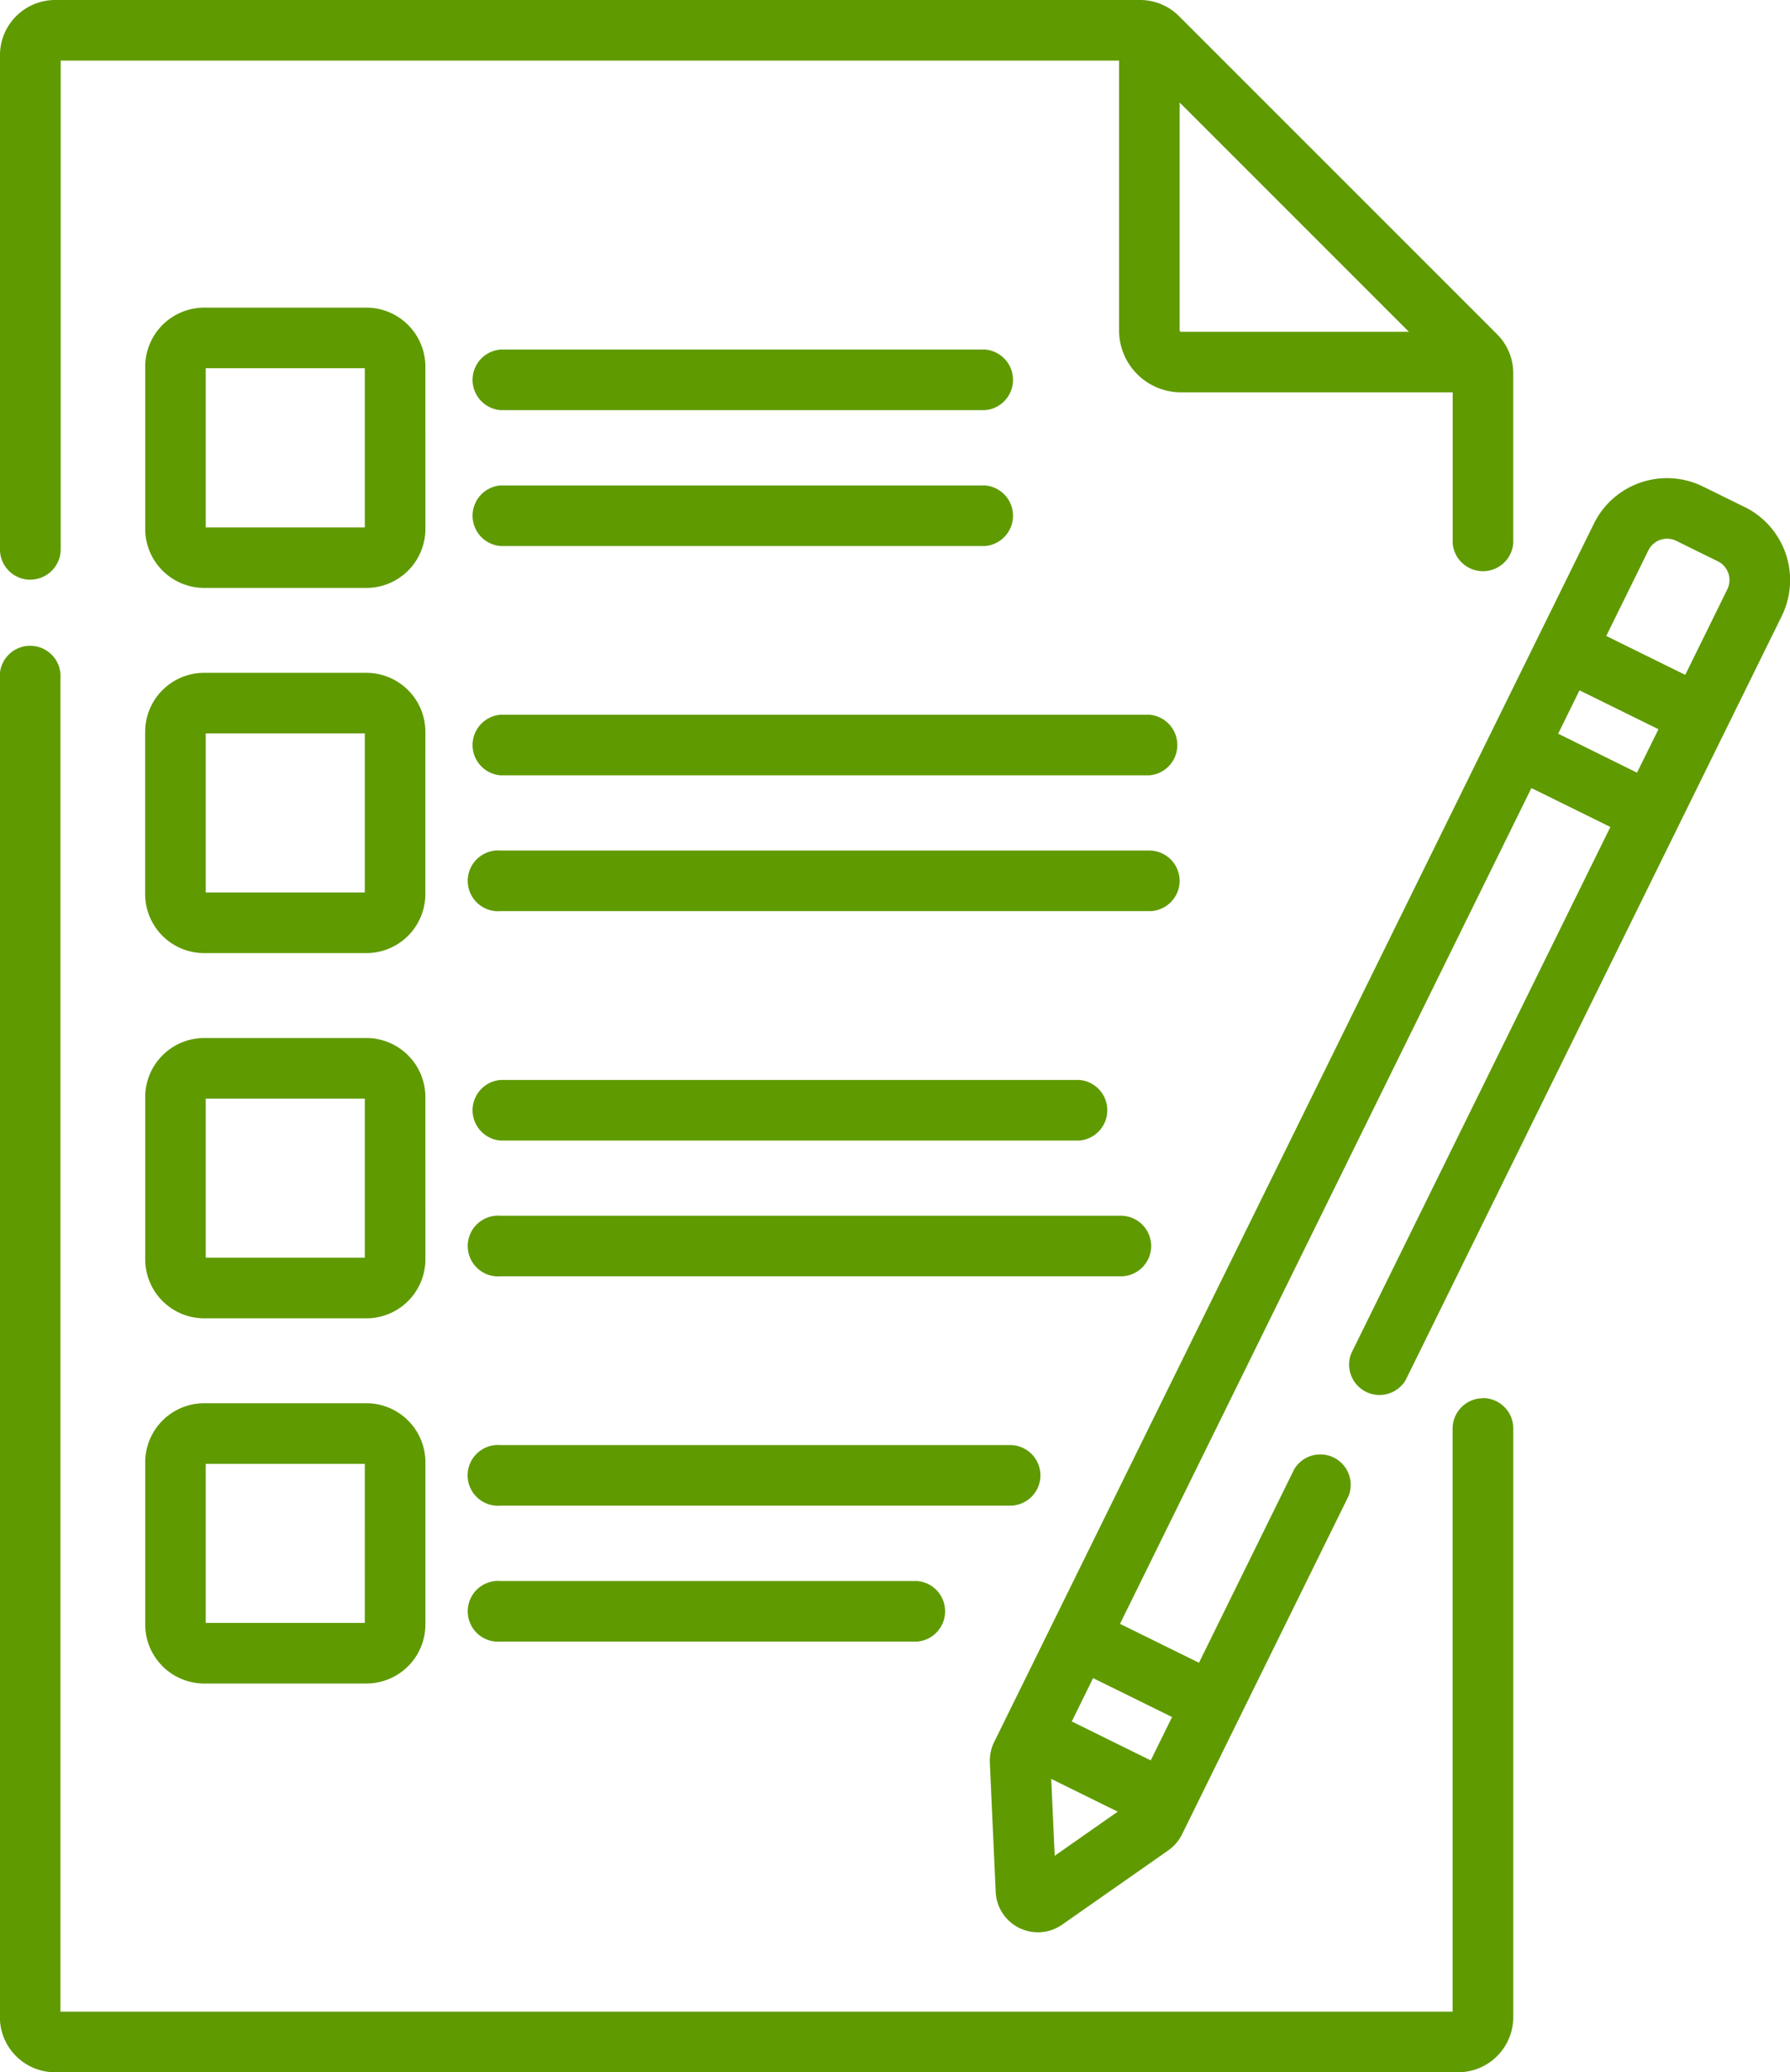
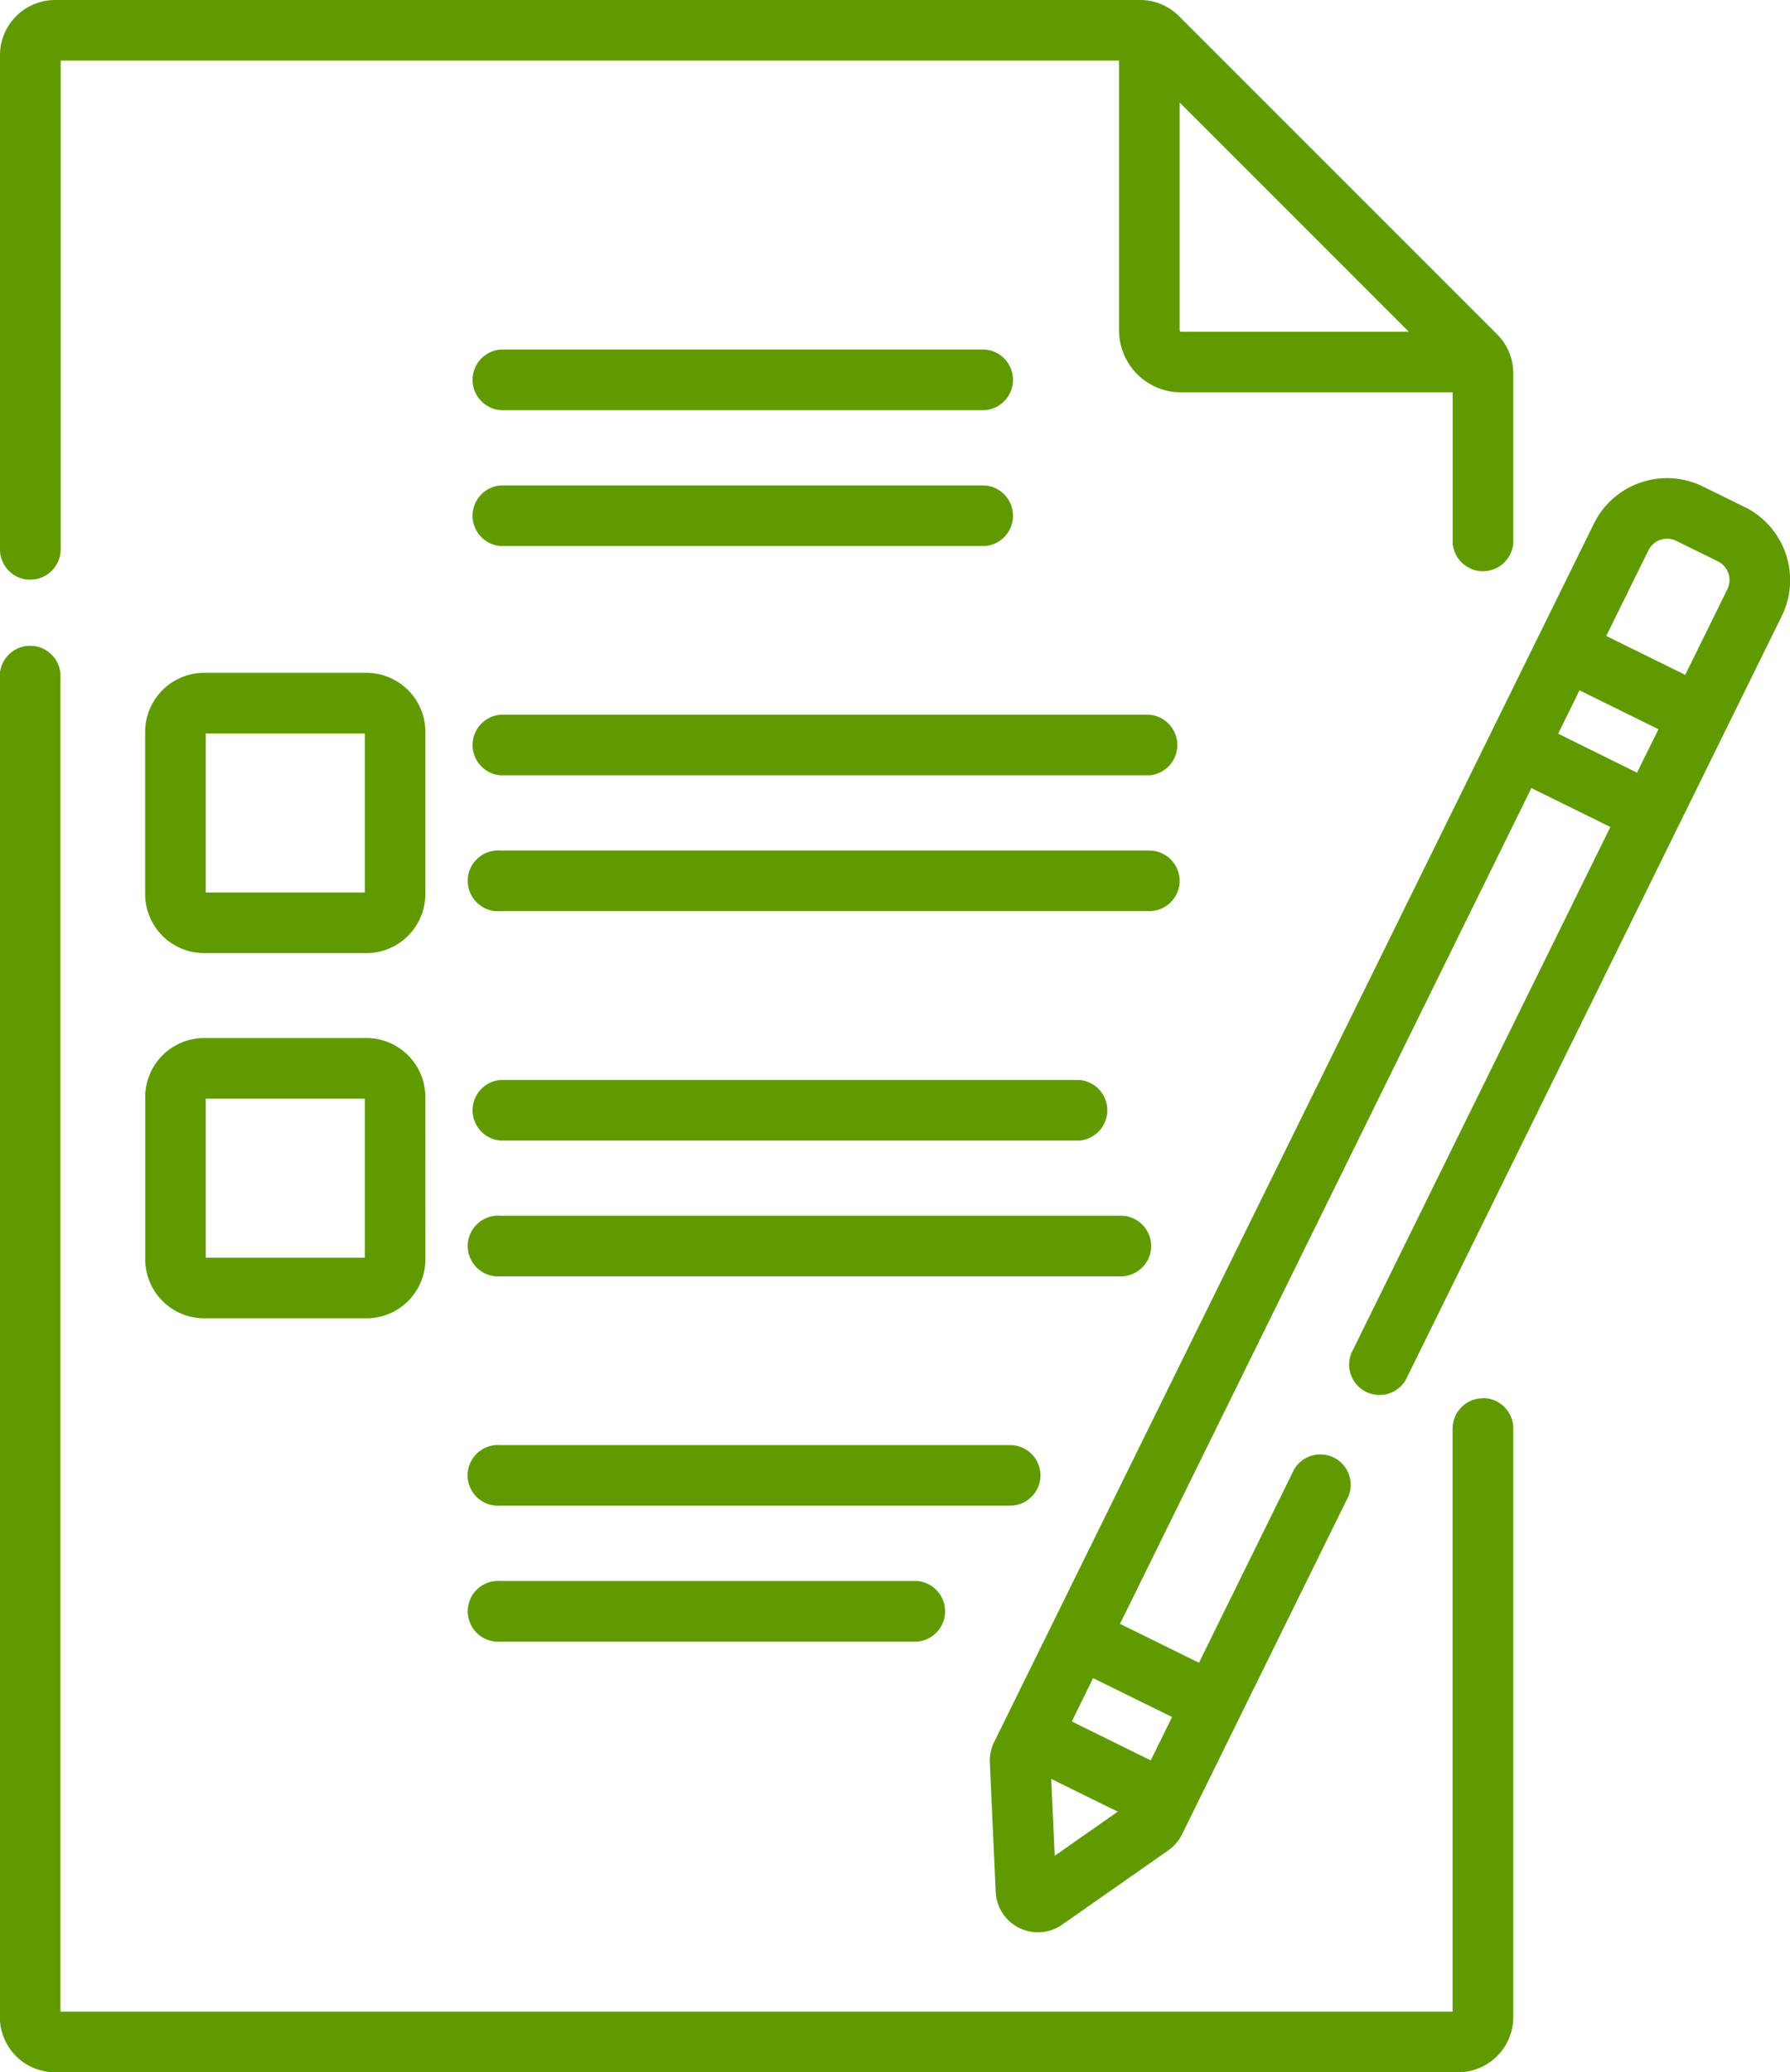
<svg xmlns="http://www.w3.org/2000/svg" width="64.803" height="74.998" viewBox="0 0 64.803 74.998">
  <g transform="translate(-34.862 0)">
    <path d="M35.959,20.978a1.1,1.1,0,0,0,1.1-1.1V2.193H75.375v9.764A2.245,2.245,0,0,0,77.618,14.2h9.835v5.461a1.1,1.1,0,0,0,2.193,0V13.513a1.986,1.986,0,0,0-.585-1.414L77.547.586A1.986,1.986,0,0,0,76.133,0H36.861a2,2,0,0,0-2,2V19.882a1.1,1.1,0,0,0,1.1,1.1Zm41.609-9.021V3.709l8.3,8.3H77.618a.05.05,0,0,1-.05-.05Z" transform="translate(0 0)" fill="#5f9a00" />
    <path d="M88.55,187.6a1.1,1.1,0,0,0-1.1,1.1v21.1h-50.4V161.554a1.1,1.1,0,1,0-2.193,0v48.44a2,2,0,0,0,2,2H87.647a2,2,0,0,0,2-2v-21.3a1.1,1.1,0,0,0-1.1-1.1Z" transform="translate(0 -136.994)" fill="#5f9a00" />
-     <path d="M80.943,78.281a2.139,2.139,0,0,0-2.136-2.136H72.934A2.139,2.139,0,0,0,70.8,78.281v5.872a2.139,2.139,0,0,0,2.136,2.136h5.872a2.139,2.139,0,0,0,2.136-2.136ZM78.75,84.1H72.991V78.338H78.75Z" transform="translate(-30.681 -65.011)" fill="#5f9a00" />
    <path d="M152.382,88.714h17.54a1.1,1.1,0,0,0,0-2.193h-17.54a1.1,1.1,0,0,0,0,2.193Z" transform="translate(-99.399 -73.87)" fill="#5f9a00" />
    <path d="M152.382,122.341h17.54a1.1,1.1,0,0,0,0-2.193h-17.54a1.1,1.1,0,0,0,0,2.193Z" transform="translate(-99.399 -102.579)" fill="#5f9a00" />
    <path d="M80.943,168.671a2.139,2.139,0,0,0-2.136-2.136H72.934a2.139,2.139,0,0,0-2.136,2.136v5.872a2.139,2.139,0,0,0,2.136,2.136h5.872a2.139,2.139,0,0,0,2.136-2.136Zm-2.193,5.815H72.991v-5.758H78.75Z" transform="translate(-30.681 -142.184)" fill="#5f9a00" />
    <path d="M175.871,176.91H152.382a1.1,1.1,0,0,0,0,2.193h23.489a1.1,1.1,0,0,0,0-2.193Z" transform="translate(-99.399 -151.042)" fill="#5f9a00" />
    <path d="M176.967,211.636a1.1,1.1,0,0,0-1.1-1.1H152.382a1.1,1.1,0,1,0,0,2.193h23.489A1.1,1.1,0,0,0,176.967,211.636Z" transform="translate(-99.399 -179.753)" fill="#5f9a00" />
    <path d="M80.943,259.06a2.139,2.139,0,0,0-2.136-2.136H72.934A2.139,2.139,0,0,0,70.8,259.06v5.872a2.139,2.139,0,0,0,2.136,2.137h5.872a2.139,2.139,0,0,0,2.136-2.137Zm-2.193,5.815H72.991v-5.758H78.75Z" transform="translate(-30.681 -219.356)" fill="#5f9a00" />
    <path d="M152.382,269.493h20.954a1.1,1.1,0,0,0,0-2.193H152.382a1.1,1.1,0,0,0,0,2.193Z" transform="translate(-99.399 -228.214)" fill="#5f9a00" />
    <path d="M175.937,302.025a1.1,1.1,0,0,0-1.1-1.1H152.382a1.1,1.1,0,1,0,0,2.193h22.459A1.1,1.1,0,0,0,175.937,302.025Z" transform="translate(-99.399 -256.925)" fill="#5f9a00" />
-     <path d="M78.806,347.314H72.934A2.139,2.139,0,0,0,70.8,349.45v5.872a2.139,2.139,0,0,0,2.136,2.136h5.872a2.139,2.139,0,0,0,2.136-2.136V349.45A2.139,2.139,0,0,0,78.806,347.314Zm-.057,7.952H72.991v-5.758H78.75Z" transform="translate(-30.681 -296.528)" fill="#5f9a00" />
    <path d="M171.928,358.786a1.1,1.1,0,0,0-1.1-1.1h-18.45a1.1,1.1,0,1,0,0,2.193h18.45A1.1,1.1,0,0,0,171.928,358.786Z" transform="translate(-99.399 -305.386)" fill="#5f9a00" />
    <path d="M152.382,391.318a1.1,1.1,0,1,0,0,2.193h15.082a1.1,1.1,0,0,0,0-2.193Z" transform="translate(-99.399 -334.098)" fill="#5f9a00" />
    <path d="M307.248,119.384l-1.508-.742a2.95,2.95,0,0,0-3.945,1.342l-21.714,44.1a1.535,1.535,0,0,0-.156.745l.212,4.678a1.53,1.53,0,0,0,2.406,1.185l3.837-2.685a1.535,1.535,0,0,0,.5-.578l6.03-12.246a1.1,1.1,0,0,0-1.968-.969l-3.446,7-2.859-1.408,14.894-30.249,2.859,1.408-9.379,19.048a1.1,1.1,0,0,0,1.968.969l13.616-27.652a2.95,2.95,0,0,0-1.342-3.945ZM282.273,168.2l-.126-2.783,2.408,1.186Zm4.249-5.022-.772,1.569-2.859-1.408.772-1.569ZM300.5,127.589l.772-1.569,2.859,1.408L303.354,129Zm6.126-5.229-1.526,3.1-2.859-1.408,1.526-3.1a.754.754,0,0,1,1.008-.343l1.507.742a.754.754,0,0,1,.343,1.008Z" transform="translate(-209.228 -101.035)" fill="#5f9a00" />
  </g>
</svg>